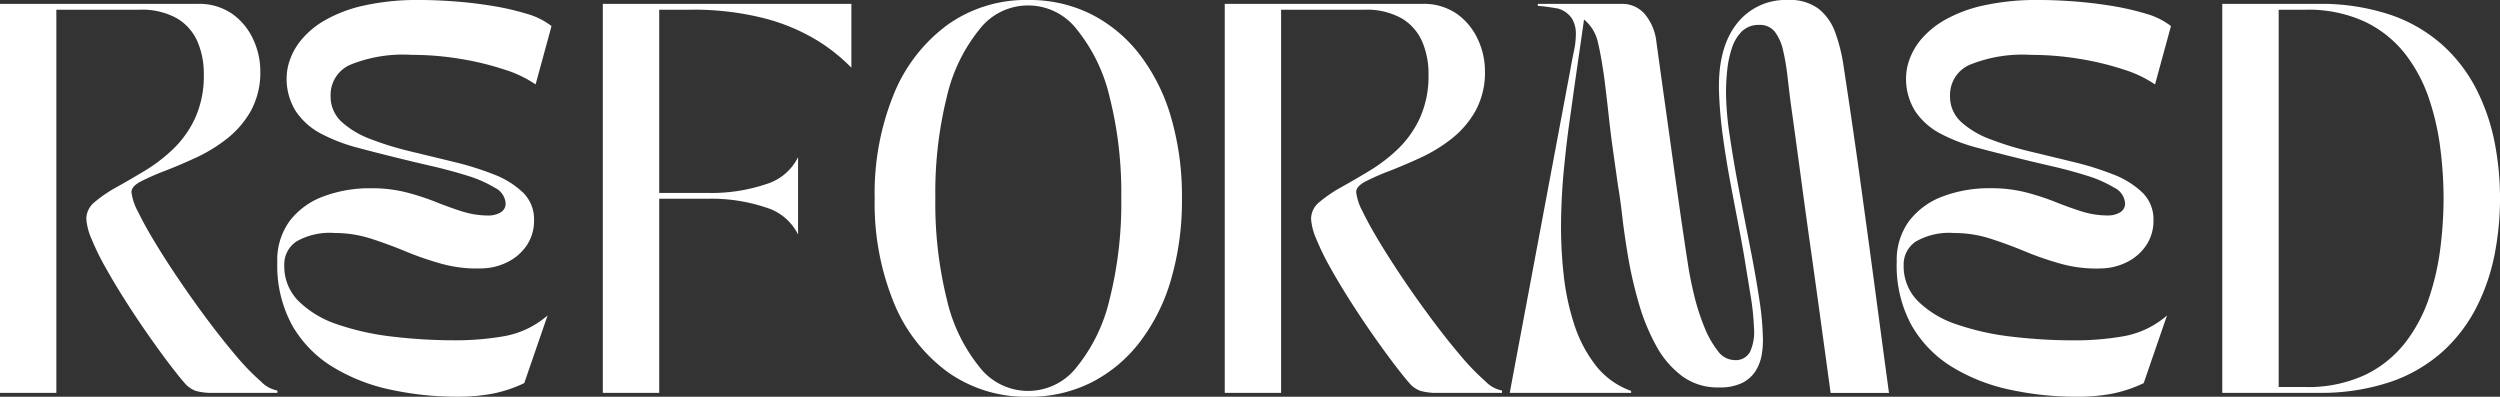
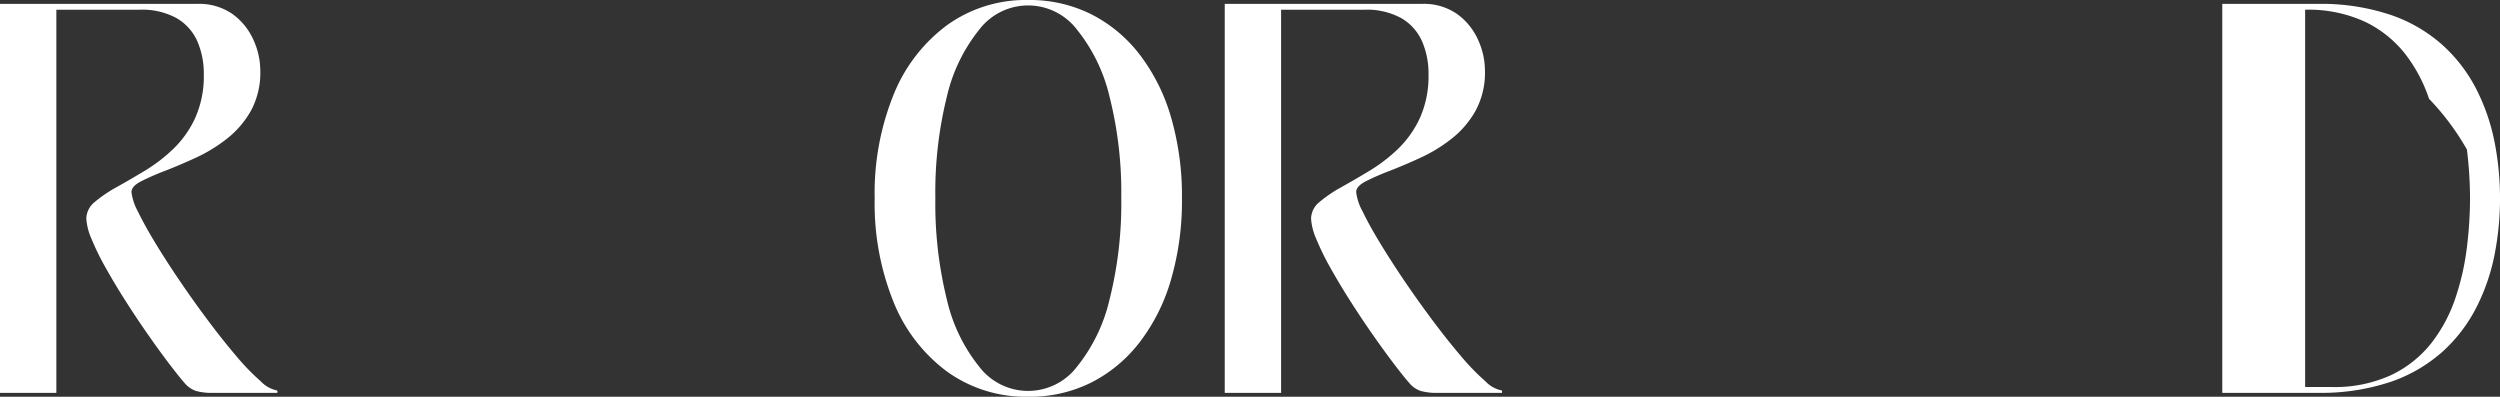
<svg xmlns="http://www.w3.org/2000/svg" width="248.432" height="39.426" viewBox="0 0 248.432 39.426">
  <rect x="0" y="0" width="248.432" height="39.426" fill="#333333" stroke="none" />
  <g id="Logo" transform="translate(0 0)">
    <path id="Path_9" data-name="Path 9" d="M5.6,38.859H0V.206H19.6a5.773,5.773,0,0,1,3.5,1.006,6.344,6.344,0,0,1,2.067,2.531,7.436,7.436,0,0,1,.7,3.113,7.943,7.943,0,0,1-.926,3.96A9.388,9.388,0,0,1,22.554,13.6a15.343,15.343,0,0,1-3.092,1.893q-1.644.755-3.094,1.315a24.177,24.177,0,0,0-2.376,1.044q-.929.483-.928,1.063a5.317,5.317,0,0,0,.638,1.914q.637,1.333,1.74,3.15T17.9,27.785q1.352,1.992,2.8,3.923t2.784,3.5A22.69,22.69,0,0,0,25.9,37.7a3.1,3.1,0,0,0,1.661.928v.232H21.181a5.8,5.8,0,0,1-1.719-.195,2.6,2.6,0,0,1-1.141-.81q-.542-.617-1.545-1.932-.968-1.277-2.088-2.881t-2.2-3.3q-1.083-1.7-1.972-3.287A25.087,25.087,0,0,1,9.1,23.572a5.888,5.888,0,0,1-.522-2.03A2.174,2.174,0,0,1,9.43,19.88,13.381,13.381,0,0,1,11.6,18.411q1.313-.732,2.821-1.642A15.937,15.937,0,0,0,17.238,14.6,10.142,10.142,0,0,0,19.4,11.533,10.141,10.141,0,0,0,20.253,7.2a8.031,8.031,0,0,0-.638-3.266,4.975,4.975,0,0,0-2.048-2.3A7.087,7.087,0,0,0,13.876.786H5.6Z" transform="translate(0 0.18)" fill="#fff" />
-     <path id="Path_10" data-name="Path 10" d="M14.731,26.052a6.558,6.558,0,0,1,1.235-4.1A7.458,7.458,0,0,1,19.31,19.52a13.089,13.089,0,0,1,4.733-.812,13.919,13.919,0,0,1,3.5.406,24.276,24.276,0,0,1,2.918.947q1.352.542,2.628.947a8.6,8.6,0,0,0,2.63.408,2.371,2.371,0,0,0,1.177-.292,1,1,0,0,0,.522-.947,1.874,1.874,0,0,0-1.081-1.526,11.945,11.945,0,0,0-2.746-1.2c-1.106-.348-2.28-.662-3.515-.947s-2.37-.554-3.4-.812q-2.051-.5-4-1.023a17.024,17.024,0,0,1-3.537-1.354,6.87,6.87,0,0,1-2.529-2.2,6.034,6.034,0,0,1-.948-3.5,5.531,5.531,0,0,1,.327-1.682,6.581,6.581,0,0,1,1.162-2.011,8.65,8.65,0,0,1,2.318-1.912A13.753,13.753,0,0,1,23.291.561,24.6,24.6,0,0,1,28.953,0c1.006,0,2.125.047,3.363.137S34.8.374,36.066.58a26.23,26.23,0,0,1,3.461.793,7.168,7.168,0,0,1,2.454,1.218L40.4,8.388a11.656,11.656,0,0,0-3.075-1.468,28.468,28.468,0,0,0-4.368-1.063,29.387,29.387,0,0,0-4.89-.406,13.907,13.907,0,0,0-6.124,1,3.257,3.257,0,0,0-1.914,3.053,3.409,3.409,0,0,0,1.1,2.61,8.946,8.946,0,0,0,2.9,1.719,31.01,31.01,0,0,0,3.962,1.218q2.163.522,4.312,1.044a29.624,29.624,0,0,1,3.941,1.236,8.646,8.646,0,0,1,2.9,1.8,3.685,3.685,0,0,1,1.1,2.744,4.373,4.373,0,0,1-.715,2.494,4.939,4.939,0,0,1-1.895,1.661,5.9,5.9,0,0,1-2.533.64,13.109,13.109,0,0,1-4-.445A31.1,31.1,0,0,1,27.5,24.99q-1.72-.716-3.461-1.276a11.745,11.745,0,0,0-3.631-.561A6.631,6.631,0,0,0,16.624,24a2.727,2.727,0,0,0-1.2,2.357,4.885,4.885,0,0,0,1.429,3.575,9.958,9.958,0,0,0,3.846,2.3,25.773,25.773,0,0,0,5.472,1.218,52.646,52.646,0,0,0,6.3.367,28.085,28.085,0,0,0,4.791-.406,8.993,8.993,0,0,0,4.329-2.067l-2.318,6.725a13.272,13.272,0,0,1-3.111,1.044,18.386,18.386,0,0,1-3.536.309,31.014,31.014,0,0,1-6.708-.715,18.266,18.266,0,0,1-5.739-2.28A11.591,11.591,0,0,1,16.2,32.313a12.359,12.359,0,0,1-1.468-6.261" transform="translate(12.825 0)" fill="#fff" />
-     <path id="Path_11" data-name="Path 11" d="M32.023,38.859V.206h24.7v6.34a17.716,17.716,0,0,0-3.382-2.7,19.456,19.456,0,0,0-5.182-2.185A28.384,28.384,0,0,0,40.6.786H37.627V18.991H42.42a17.03,17.03,0,0,0,5.818-.868,5.225,5.225,0,0,0,3.189-2.686v7.69a5.219,5.219,0,0,0-3.189-2.686,17.027,17.027,0,0,0-5.818-.87H37.627V38.859Z" transform="translate(27.88 0.18)" fill="#fff" />
    <path id="Path_12" data-name="Path 12" d="M61.731,39.426a13.4,13.4,0,0,1-8.038-2.475,16.014,16.014,0,0,1-5.335-6.9,26.117,26.117,0,0,1-1.893-10.339A26.111,26.111,0,0,1,48.358,9.374a16.03,16.03,0,0,1,5.335-6.9A13.408,13.408,0,0,1,61.731,0a13.68,13.68,0,0,1,6.242,1.41,14.121,14.121,0,0,1,4.832,4.02,18.761,18.761,0,0,1,3.111,6.224A28.019,28.019,0,0,1,77,19.713a28.019,28.019,0,0,1-1.083,8.059A18.761,18.761,0,0,1,72.805,34a14.142,14.142,0,0,1-4.832,4.02,13.68,13.68,0,0,1-6.242,1.41M52.494,19.674a39.645,39.645,0,0,0,1.139,10.07,16.552,16.552,0,0,0,3.229,6.706,6.107,6.107,0,0,0,9.7,0,16.7,16.7,0,0,0,3.247-6.706,39,39,0,0,0,1.16-10.07,38.776,38.776,0,0,0-1.16-10.049,16.716,16.716,0,0,0-3.247-6.688,6.107,6.107,0,0,0-9.7,0,16.561,16.561,0,0,0-3.229,6.688,39.415,39.415,0,0,0-1.139,10.049" transform="translate(40.454 0)" fill="#fff" />
    <path id="Path_13" data-name="Path 13" d="M70.663,38.859h-5.6V.206H84.654a5.779,5.779,0,0,1,3.5,1.006,6.36,6.36,0,0,1,2.067,2.531,7.436,7.436,0,0,1,.7,3.113,7.924,7.924,0,0,1-.928,3.96A9.328,9.328,0,0,1,87.613,13.6a15.3,15.3,0,0,1-3.094,1.893q-1.641.755-3.09,1.315a24.292,24.292,0,0,0-2.379,1.044q-.926.483-.926,1.063a5.317,5.317,0,0,0,.638,1.914q.637,1.333,1.74,3.15t2.452,3.807q1.355,1.992,2.8,3.923t2.785,3.5A22.519,22.519,0,0,0,90.956,37.7a3.1,3.1,0,0,0,1.661.928v.232H86.24a5.83,5.83,0,0,1-1.721-.195,2.594,2.594,0,0,1-1.139-.81q-.544-.617-1.545-1.932-.968-1.277-2.089-2.881t-2.2-3.3q-1.083-1.7-1.972-3.287a25.4,25.4,0,0,1-1.41-2.879,5.888,5.888,0,0,1-.522-2.03,2.164,2.164,0,0,1,.851-1.663,13.274,13.274,0,0,1,2.164-1.468q1.313-.732,2.821-1.642A16.087,16.087,0,0,0,82.3,14.6a10.207,10.207,0,0,0,2.164-3.072A10.141,10.141,0,0,0,85.312,7.2a8,8,0,0,0-.638-3.266,4.991,4.991,0,0,0-2.046-2.3A7.1,7.1,0,0,0,78.935.786H70.663Z" transform="translate(56.643 0.18)" fill="#fff" />
-     <path id="Path_14" data-name="Path 14" d="M92.262,39.038H80.2L86.231,6.88c.1-.593.221-1.192.348-1.8a8.351,8.351,0,0,0,.193-1.74,2.889,2.889,0,0,0-.385-1.487A2.468,2.468,0,0,0,84.995.849C84.71.8,84.4.748,84.067.7s-.7-.09-1.081-.116V.385h8.349a2.956,2.956,0,0,1,2.262.986,5.181,5.181,0,0,1,1.178,2.8q.463,3.364.849,6.108t.733,5.256q.348,2.514.716,5.1t.832,5.6q.23,1.507.636,3.169a21.516,21.516,0,0,0,1.006,3.113,9.522,9.522,0,0,0,1.332,2.357,2.088,2.088,0,0,0,1.626.907,1.608,1.608,0,0,0,1.583-.831,4.76,4.76,0,0,0,.387-2.28,25.4,25.4,0,0,0-.348-3.345q-.311-1.891-.657-4.018-.233-1.352-.6-3.247t-.774-4.076q-.407-2.186-.715-4.428A43.283,43.283,0,0,1,101,9.237q-.154-4.366,1.7-6.8A6.14,6.14,0,0,1,107.878,0a4.715,4.715,0,0,1,3.034.889,5.338,5.338,0,0,1,1.642,2.359,16.668,16.668,0,0,1,.81,3.246q.272,1.779.541,3.6.62,4.175,1.1,7.653t.928,6.764q.443,3.286.909,6.783t1.044,7.75h-5.8q-.581-4.251-1.064-7.769t-.947-6.8q-.466-3.283-.928-6.746t-1.042-7.595q-.157-1.274-.311-2.608a22.356,22.356,0,0,0-.425-2.494,4.77,4.77,0,0,0-.812-1.856,1.848,1.848,0,0,0-1.547-.7,2.388,2.388,0,0,0-1.738.638,4.081,4.081,0,0,0-1,1.682A10.107,10.107,0,0,0,101.81,7a21.82,21.82,0,0,0-.118,2.2,29.951,29.951,0,0,0,.367,4.273q.368,2.492.909,5.333t1.1,5.662q.561,2.823.928,5.258a28.634,28.634,0,0,1,.367,4.134,8.892,8.892,0,0,1-.135,1.45,4.332,4.332,0,0,1-.58,1.526,3.312,3.312,0,0,1-1.315,1.2,5.1,5.1,0,0,1-2.378.464,5.923,5.923,0,0,1-3.651-1.141,9.309,9.309,0,0,1-2.57-3.034,20.2,20.2,0,0,1-1.7-4.155,41.451,41.451,0,0,1-1.046-4.5q-.384-2.242-.6-4.117t-.408-2.957q-.309-2.163-.541-3.825t-.4-3.247q-.174-1.583-.406-3.478-.311-2.321-.658-3.788a4.106,4.106,0,0,0-1.392-2.32q-.23,1.625-.385,2.686t-.271,1.874q-.118.814-.232,1.624c-.079.541-.166,1.179-.269,1.914s-.232,1.656-.387,2.763q-.233,1.74-.464,4.1T85.3,21.916a43.877,43.877,0,0,0,.253,5.333,24.292,24.292,0,0,0,1.061,5.006,13.226,13.226,0,0,0,2.147,4.078,7.714,7.714,0,0,0,3.5,2.51Z" transform="translate(69.827 0)" fill="#fff" />
-     <path id="Path_15" data-name="Path 15" d="M100.76,26.052a6.559,6.559,0,0,1,1.236-4.1,7.452,7.452,0,0,1,3.343-2.436,13.1,13.1,0,0,1,4.735-.812,13.93,13.93,0,0,1,3.5.406,24.243,24.243,0,0,1,2.916.947q1.355.542,2.628.947a8.614,8.614,0,0,0,2.63.408,2.373,2.373,0,0,0,1.178-.292,1,1,0,0,0,.522-.947,1.878,1.878,0,0,0-1.081-1.526,12.018,12.018,0,0,0-2.746-1.2q-1.661-.522-3.517-.947t-3.4-.812q-2.051-.5-4-1.023a17.065,17.065,0,0,1-3.537-1.354,6.906,6.906,0,0,1-2.531-2.2,6.02,6.02,0,0,1-.947-3.5,5.484,5.484,0,0,1,.329-1.682,6.488,6.488,0,0,1,1.158-2.011,8.751,8.751,0,0,1,2.32-1.912,13.753,13.753,0,0,1,3.827-1.45A24.6,24.6,0,0,1,114.984,0q1.507,0,3.362.137t3.749.443a26.231,26.231,0,0,1,3.461.793,7.134,7.134,0,0,1,2.454,1.218l-1.584,5.8a11.64,11.64,0,0,0-3.073-1.468,28.36,28.36,0,0,0-4.368-1.063,29.381,29.381,0,0,0-4.888-.406,13.9,13.9,0,0,0-6.126,1,3.254,3.254,0,0,0-1.914,3.053,3.4,3.4,0,0,0,1.1,2.61,8.925,8.925,0,0,0,2.9,1.719,30.885,30.885,0,0,0,3.96,1.218q2.163.522,4.31,1.044a29.655,29.655,0,0,1,3.943,1.236,8.655,8.655,0,0,1,2.9,1.8,3.69,3.69,0,0,1,1.1,2.744,4.36,4.36,0,0,1-.716,2.494,4.926,4.926,0,0,1-1.895,1.661,5.881,5.881,0,0,1-2.531.64,13.1,13.1,0,0,1-4-.445,30.77,30.77,0,0,1-3.6-1.236q-1.72-.716-3.461-1.276a11.756,11.756,0,0,0-3.633-.561,6.629,6.629,0,0,0-3.786.851,2.727,2.727,0,0,0-1.2,2.357,4.886,4.886,0,0,0,1.431,3.575,9.908,9.908,0,0,0,3.844,2.3,25.755,25.755,0,0,0,5.47,1.218,52.692,52.692,0,0,0,6.3.367,28.123,28.123,0,0,0,4.793-.406,8.993,8.993,0,0,0,4.329-2.067L125.3,38.073a13.257,13.257,0,0,1-3.113,1.044,18.365,18.365,0,0,1-3.537.309,31.034,31.034,0,0,1-6.706-.715,18.266,18.266,0,0,1-5.739-2.28,11.623,11.623,0,0,1-3.981-4.117,12.378,12.378,0,0,1-1.468-6.261" transform="translate(87.725 0)" fill="#fff" />
-     <path id="Path_16" data-name="Path 16" d="M127.485,38.86h-9.432V.207h9.432a21.734,21.734,0,0,1,7.324,1.1,14.986,14.986,0,0,1,5.159,3.015,15.269,15.269,0,0,1,3.345,4.387,20.131,20.131,0,0,1,1.8,5.238,29.118,29.118,0,0,1,0,11.17,20.131,20.131,0,0,1-1.8,5.238,15.32,15.32,0,0,1-3.345,4.387,15.045,15.045,0,0,1-5.159,3.015,21.781,21.781,0,0,1-7.324,1.1M126.286.787h-2.628V38.278h2.628a13.4,13.4,0,0,0,5.952-1.2,11.23,11.23,0,0,0,3.983-3.189,15.084,15.084,0,0,0,2.376-4.463,25.24,25.24,0,0,0,1.139-5.045,40.357,40.357,0,0,0,.309-4.851,40.381,40.381,0,0,0-.309-4.851A25.252,25.252,0,0,0,138.6,9.639a15.094,15.094,0,0,0-2.376-4.465,11.246,11.246,0,0,0-3.983-3.188,13.4,13.4,0,0,0-5.952-1.2" transform="translate(102.781 0.18)" fill="#fff" />
+     <path id="Path_16" data-name="Path 16" d="M127.485,38.86h-9.432V.207h9.432a21.734,21.734,0,0,1,7.324,1.1,14.986,14.986,0,0,1,5.159,3.015,15.269,15.269,0,0,1,3.345,4.387,20.131,20.131,0,0,1,1.8,5.238,29.118,29.118,0,0,1,0,11.17,20.131,20.131,0,0,1-1.8,5.238,15.32,15.32,0,0,1-3.345,4.387,15.045,15.045,0,0,1-5.159,3.015,21.781,21.781,0,0,1-7.324,1.1M126.286.787V38.278h2.628a13.4,13.4,0,0,0,5.952-1.2,11.23,11.23,0,0,0,3.983-3.189,15.084,15.084,0,0,0,2.376-4.463,25.24,25.24,0,0,0,1.139-5.045,40.357,40.357,0,0,0,.309-4.851,40.381,40.381,0,0,0-.309-4.851A25.252,25.252,0,0,0,138.6,9.639a15.094,15.094,0,0,0-2.376-4.465,11.246,11.246,0,0,0-3.983-3.188,13.4,13.4,0,0,0-5.952-1.2" transform="translate(102.781 0.18)" fill="#fff" />
  </g>
</svg>